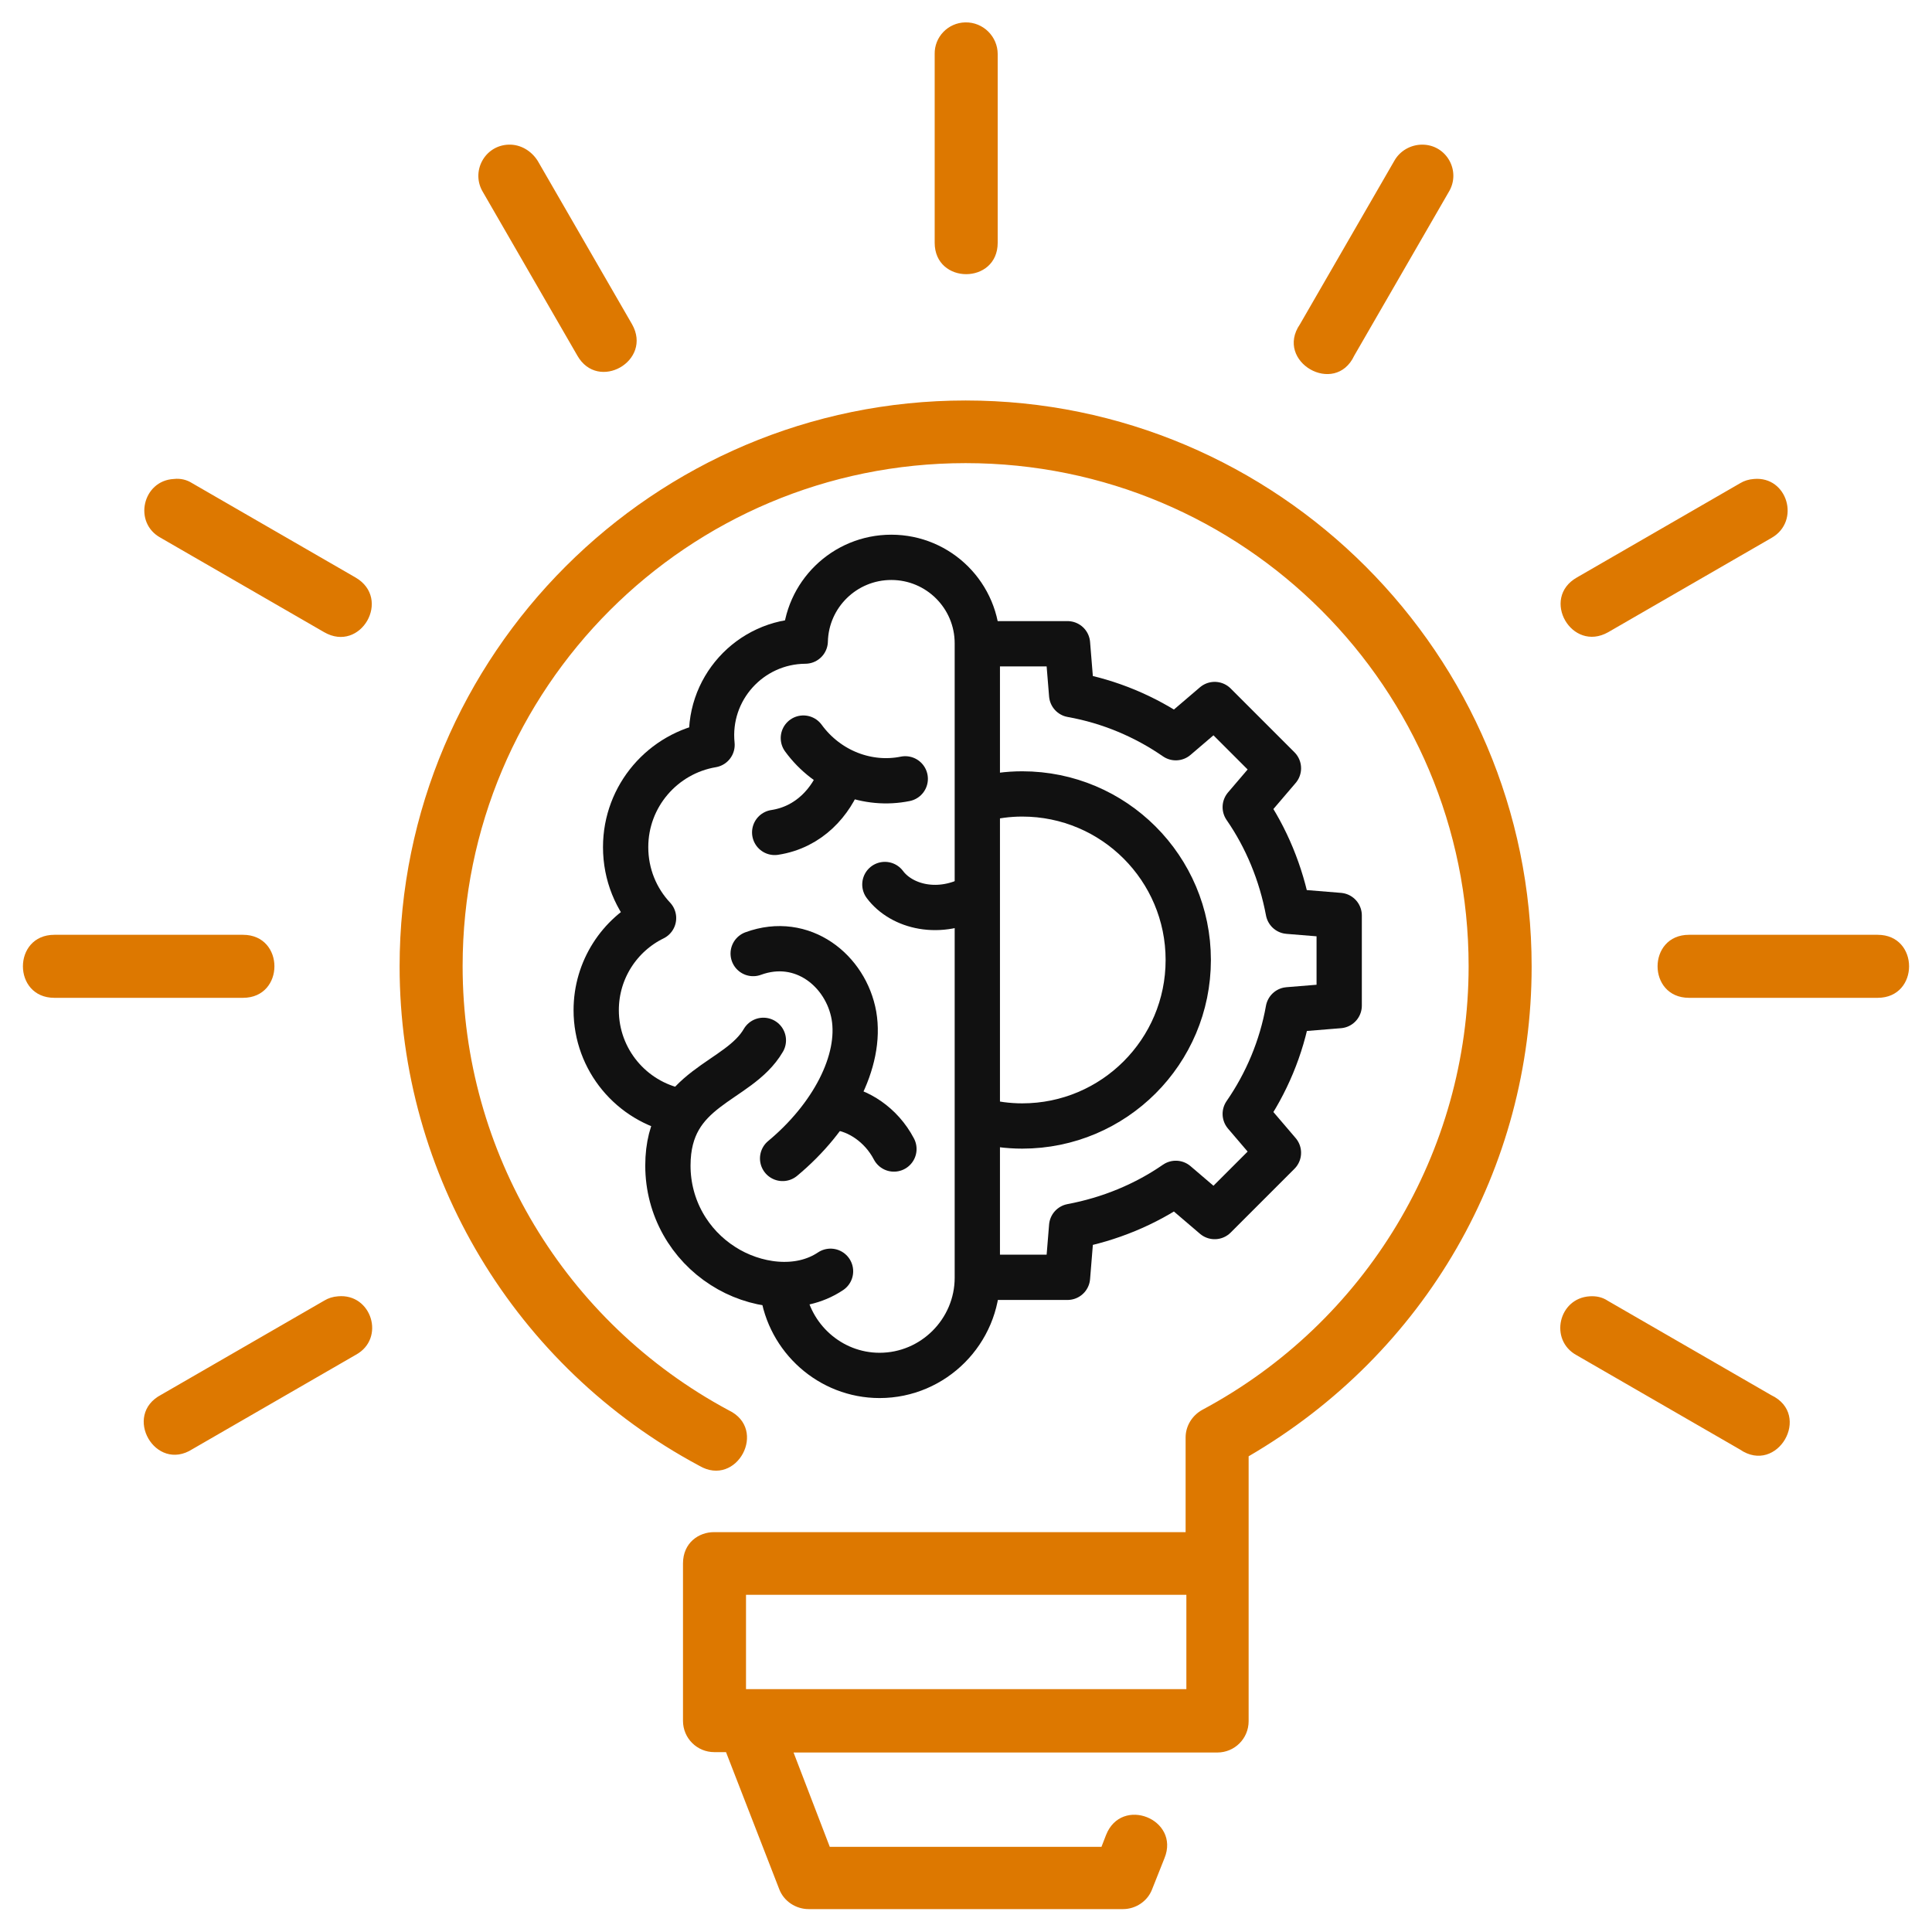
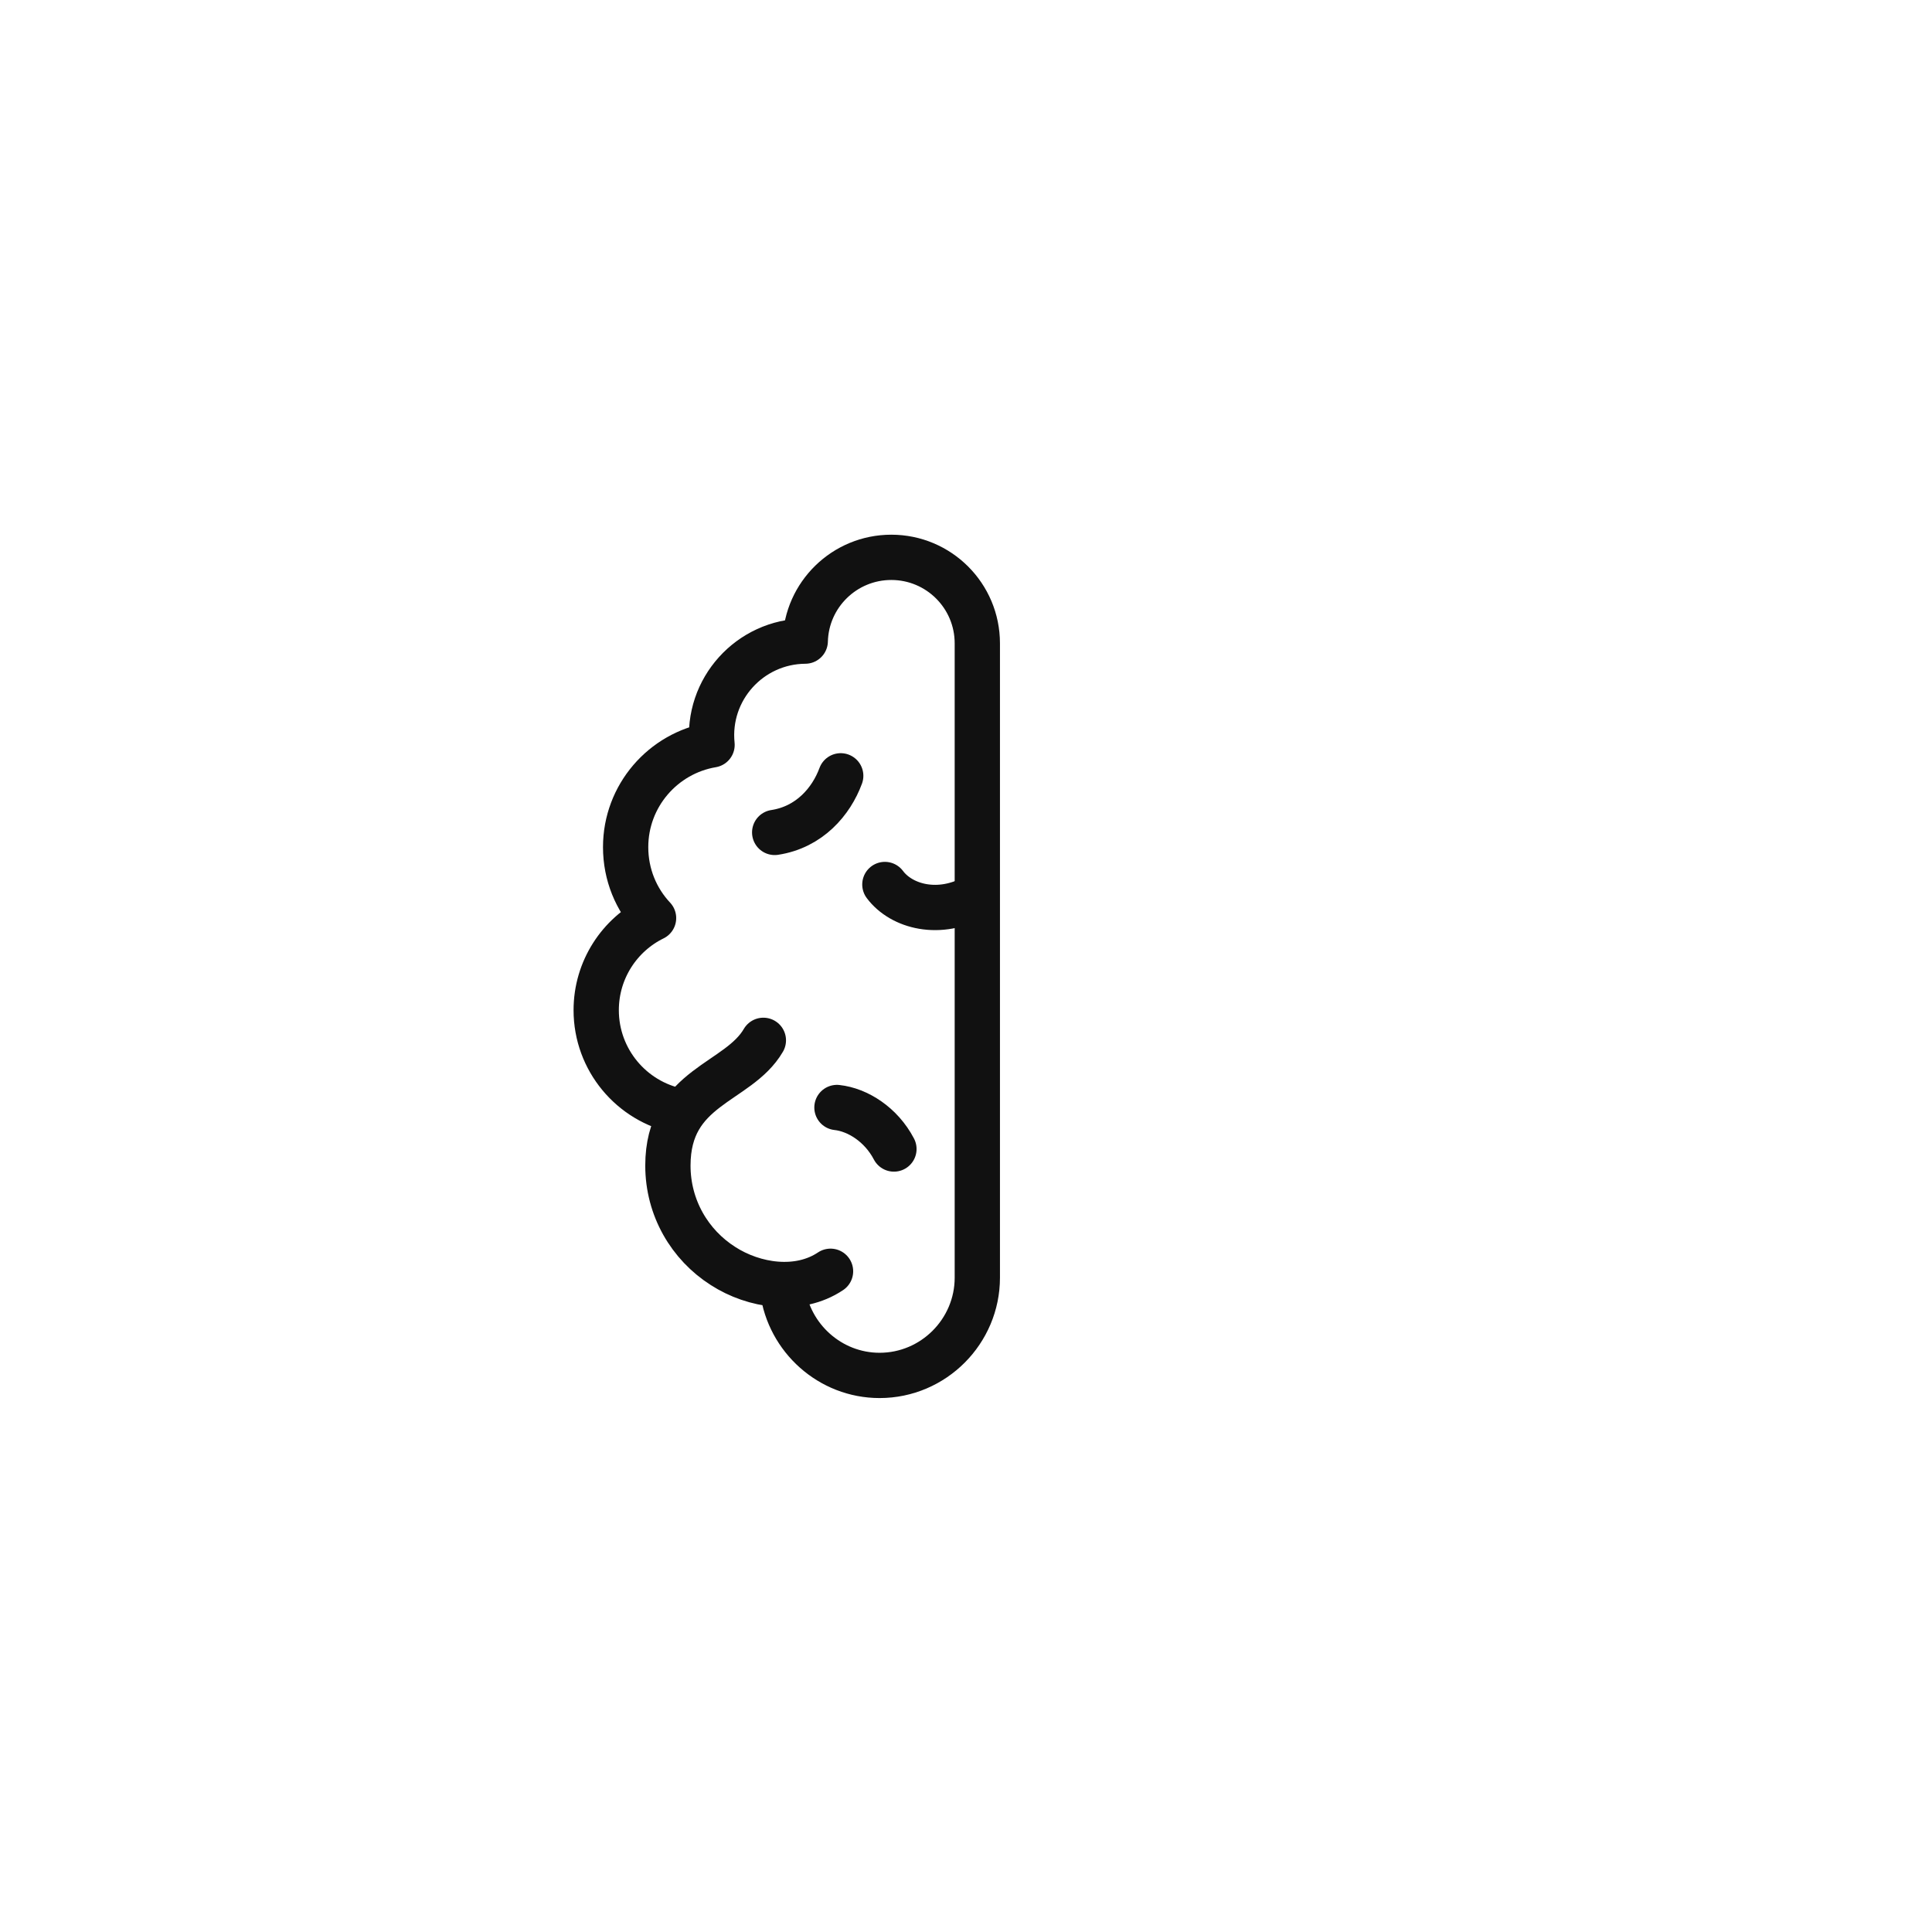
<svg xmlns="http://www.w3.org/2000/svg" version="1.1" id="Layer_1" x="0px" y="0px" viewBox="0 0 512 512" style="enable-background:new 0 0 512 512;" xml:space="preserve">
  <style type="text/css">
	.st0{fill:#DD7800;}
	.st1{fill:none;stroke:#111111;stroke-width:12;stroke-linecap:round;stroke-linejoin:round;stroke-miterlimit:22.926;}
</style>
  <g id="Capa_1">
    <g id="layer1" transform="translate(0 -280.067)">
-       <path id="path7367" vector-effect="none" class="st0" d="M255.8,286c-4.6,0.1-8.2,3.9-8.1,8.4v50c0,11.1,16.7,11.1,16.7,0v-50    C264.4,289.8,260.6,285.9,255.8,286z M134.8,318.4c-6.4,0.2-10.1,7.2-6.8,12.6l25,43.3c5.5,9.7,20,1.4,14.5-8.3l-25-43.3    C140.8,320,137.9,318.3,134.8,318.4z M376.9,318.4c-3,0-5.9,1.6-7.4,4.3l-25,43.3c-6.8,9.9,9.3,19.2,14.4,8.3l25-43.3    C387.3,325.5,383.4,318.4,376.9,318.4L376.9,318.4z M181,694.4v41.7c0,4.6,3.7,8.3,8.3,8.3h3.1l14.1,36.3c1.2,3.2,4.4,5.3,7.8,5.3    h83.3c3.4,0,6.5-2.1,7.7-5.2l3.3-8.3c4.2-10.3-11.4-16.6-15.5-6.1l-1.2,3.1h-72l-9.6-25h112.3c4.6,0,8.3-3.7,8.3-8.3V666    c47-27.4,75-76.4,75-129.8c0-82.7-67.3-150-150-150s-150,67.3-150,150c0,55.3,30.6,106.2,79.4,132.3c10,5.9,18.3-9.7,7.8-14.7    c-43.4-23.3-70.5-68.4-70.5-117.7c0-73.7,59.6-133.3,133.3-133.3s133.3,59.6,133.3,133.3c0,49.3-27.2,94.4-70.6,117.6    c-2.7,1.5-4.4,4.3-4.4,7.3v25.1h-125C185.2,686.1,181,688.9,181,694.4L181,694.4z M46.1,407c-8.3,0.4-10.9,11.6-3.5,15.6l43.3,25    c9.7,5.6,18-8.9,8.3-14.5l-43.3-25C49.5,407.2,47.8,406.8,46.1,407z M464.8,407c-1.4,0.1-2.6,0.5-3.6,1.1l-43.3,25    c-9.7,5.5-1.4,20,8.3,14.5l43.3-25C477.2,418.2,473.7,406.2,464.8,407z M14.4,527.8c-11.1,0-11.1,16.7,0,16.7h50    c11.1,0,11.1-16.7,0-16.7H14.4z M447.6,527.8c-11.1,0-11.1,16.7,0,16.7h50c11.1,0,11.1-16.7,0-16.7H447.6z M89.6,623.6    c-1.4,0.1-2.6,0.5-3.6,1.1l-43.3,25c-10.3,5.4-1.5,20.7,8.3,14.4l43.3-25C102.2,634.8,98.5,622.8,89.6,623.6L89.6,623.6z     M421.3,623.6c-8.3,0.5-10.8,11.6-3.5,15.6l43.3,25c9.9,6.8,19.2-9.2,8.3-14.4l-43.3-25C424.6,623.8,423,623.5,421.3,623.6    L421.3,623.6z M197.7,702.7h116.7v25H197.7V702.7z" />
-     </g>
+       </g>
  </g>
  <g>
    <path class="st1" d="M179.8,294.4c-12.4-2.5-21.8-13.5-21.8-26.7c0-10.7,6.2-20,15.2-24.4c-4.6-4.9-7.4-11.5-7.4-18.8   c0-13.6,9.9-24.9,22.9-27.1c-1.5-14.7,10-27.4,24.7-27.5c0.3-12.3,10.4-22.2,22.8-22.2c12.6,0,22.8,10.2,22.8,22.8   c0,56,0,112,0,168.1c0,14.2-11.6,25.9-25.9,25.9c-13.1,0-24-9.9-25.7-22.6 M202.3,275.7c-6.7,11.5-25.3,12.1-25.3,33.2   c0,11.2,5.8,21,14.6,26.6c8.2,5.3,20,7.1,28.5,1.4" />
-     <path class="st1" d="M199.6,252.7c13.1-4.8,24.6,4.6,26.7,16.4c2.1,12.2-5.9,27.1-18.9,37.9" />
    <path class="st1" d="M221.8,293.5c5.5,0.6,11.7,4.5,15.1,11" />
-     <path class="st1" d="M212.9,195.6c6.5,8.9,17.2,12.8,27,10.8" />
    <path class="st1" d="M222.8,205.6c-2.5,6.8-8.3,13.6-17.5,15" />
    <path class="st1" d="M234.5,234.4c4.4,5.9,14.5,8.6,24.1,3.1" />
-     <path class="st1" d="M259.7,211.9c3.7-1,7.4-1.5,11.2-1.5c24.3,0,44,19.7,44,44c0,24.3-19.7,44-44,44c-3.8,0-7.6-0.5-11.2-1.5" />
-     <path class="st1" d="M261.2,338.5l21.7,0L284,325c10.1-1.9,19.5-5.8,27.6-11.4l10.3,8.8l16.9-16.9l-8.8-10.3   c5.6-8.1,9.6-17.5,11.4-27.6l13.5-1.1v-23.9l-13.5-1.1c-1.9-10.1-5.8-19.5-11.4-27.6l8.8-10.3l-16.9-16.9l-10.3,8.8   c-8.1-5.6-17.5-9.6-27.6-11.4l-1.1-13.5h-21.7" />
  </g>
</svg>